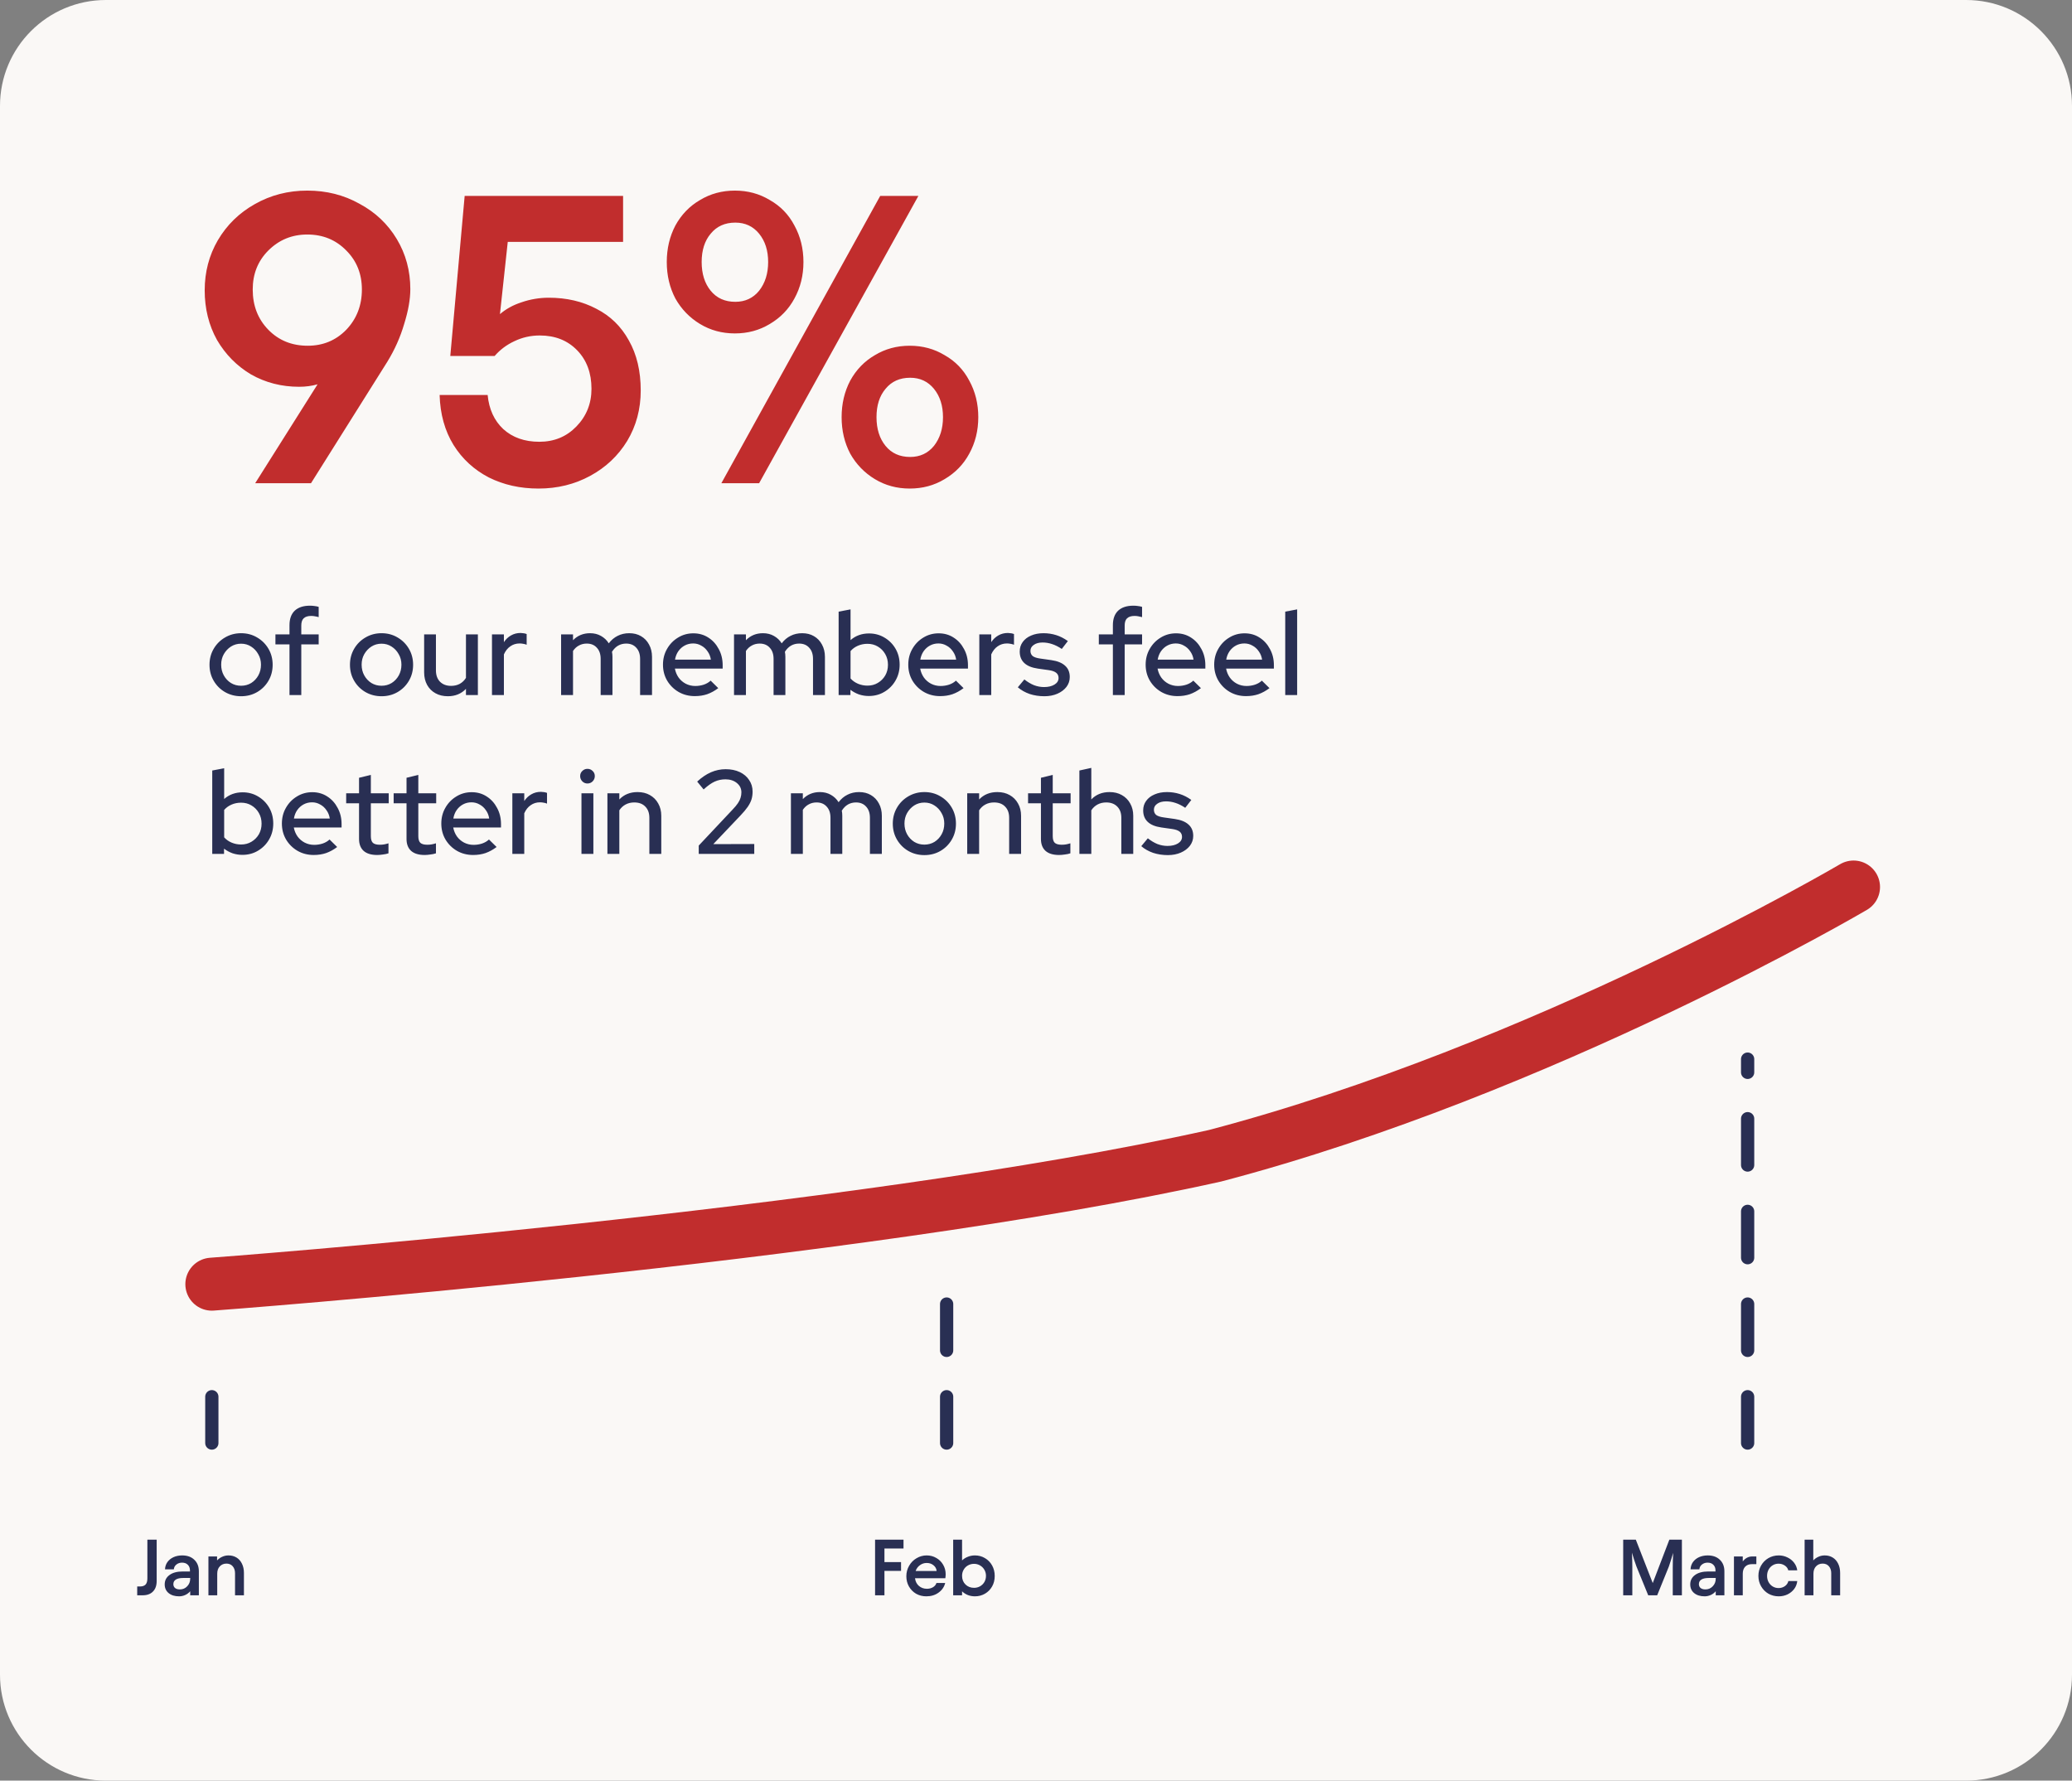
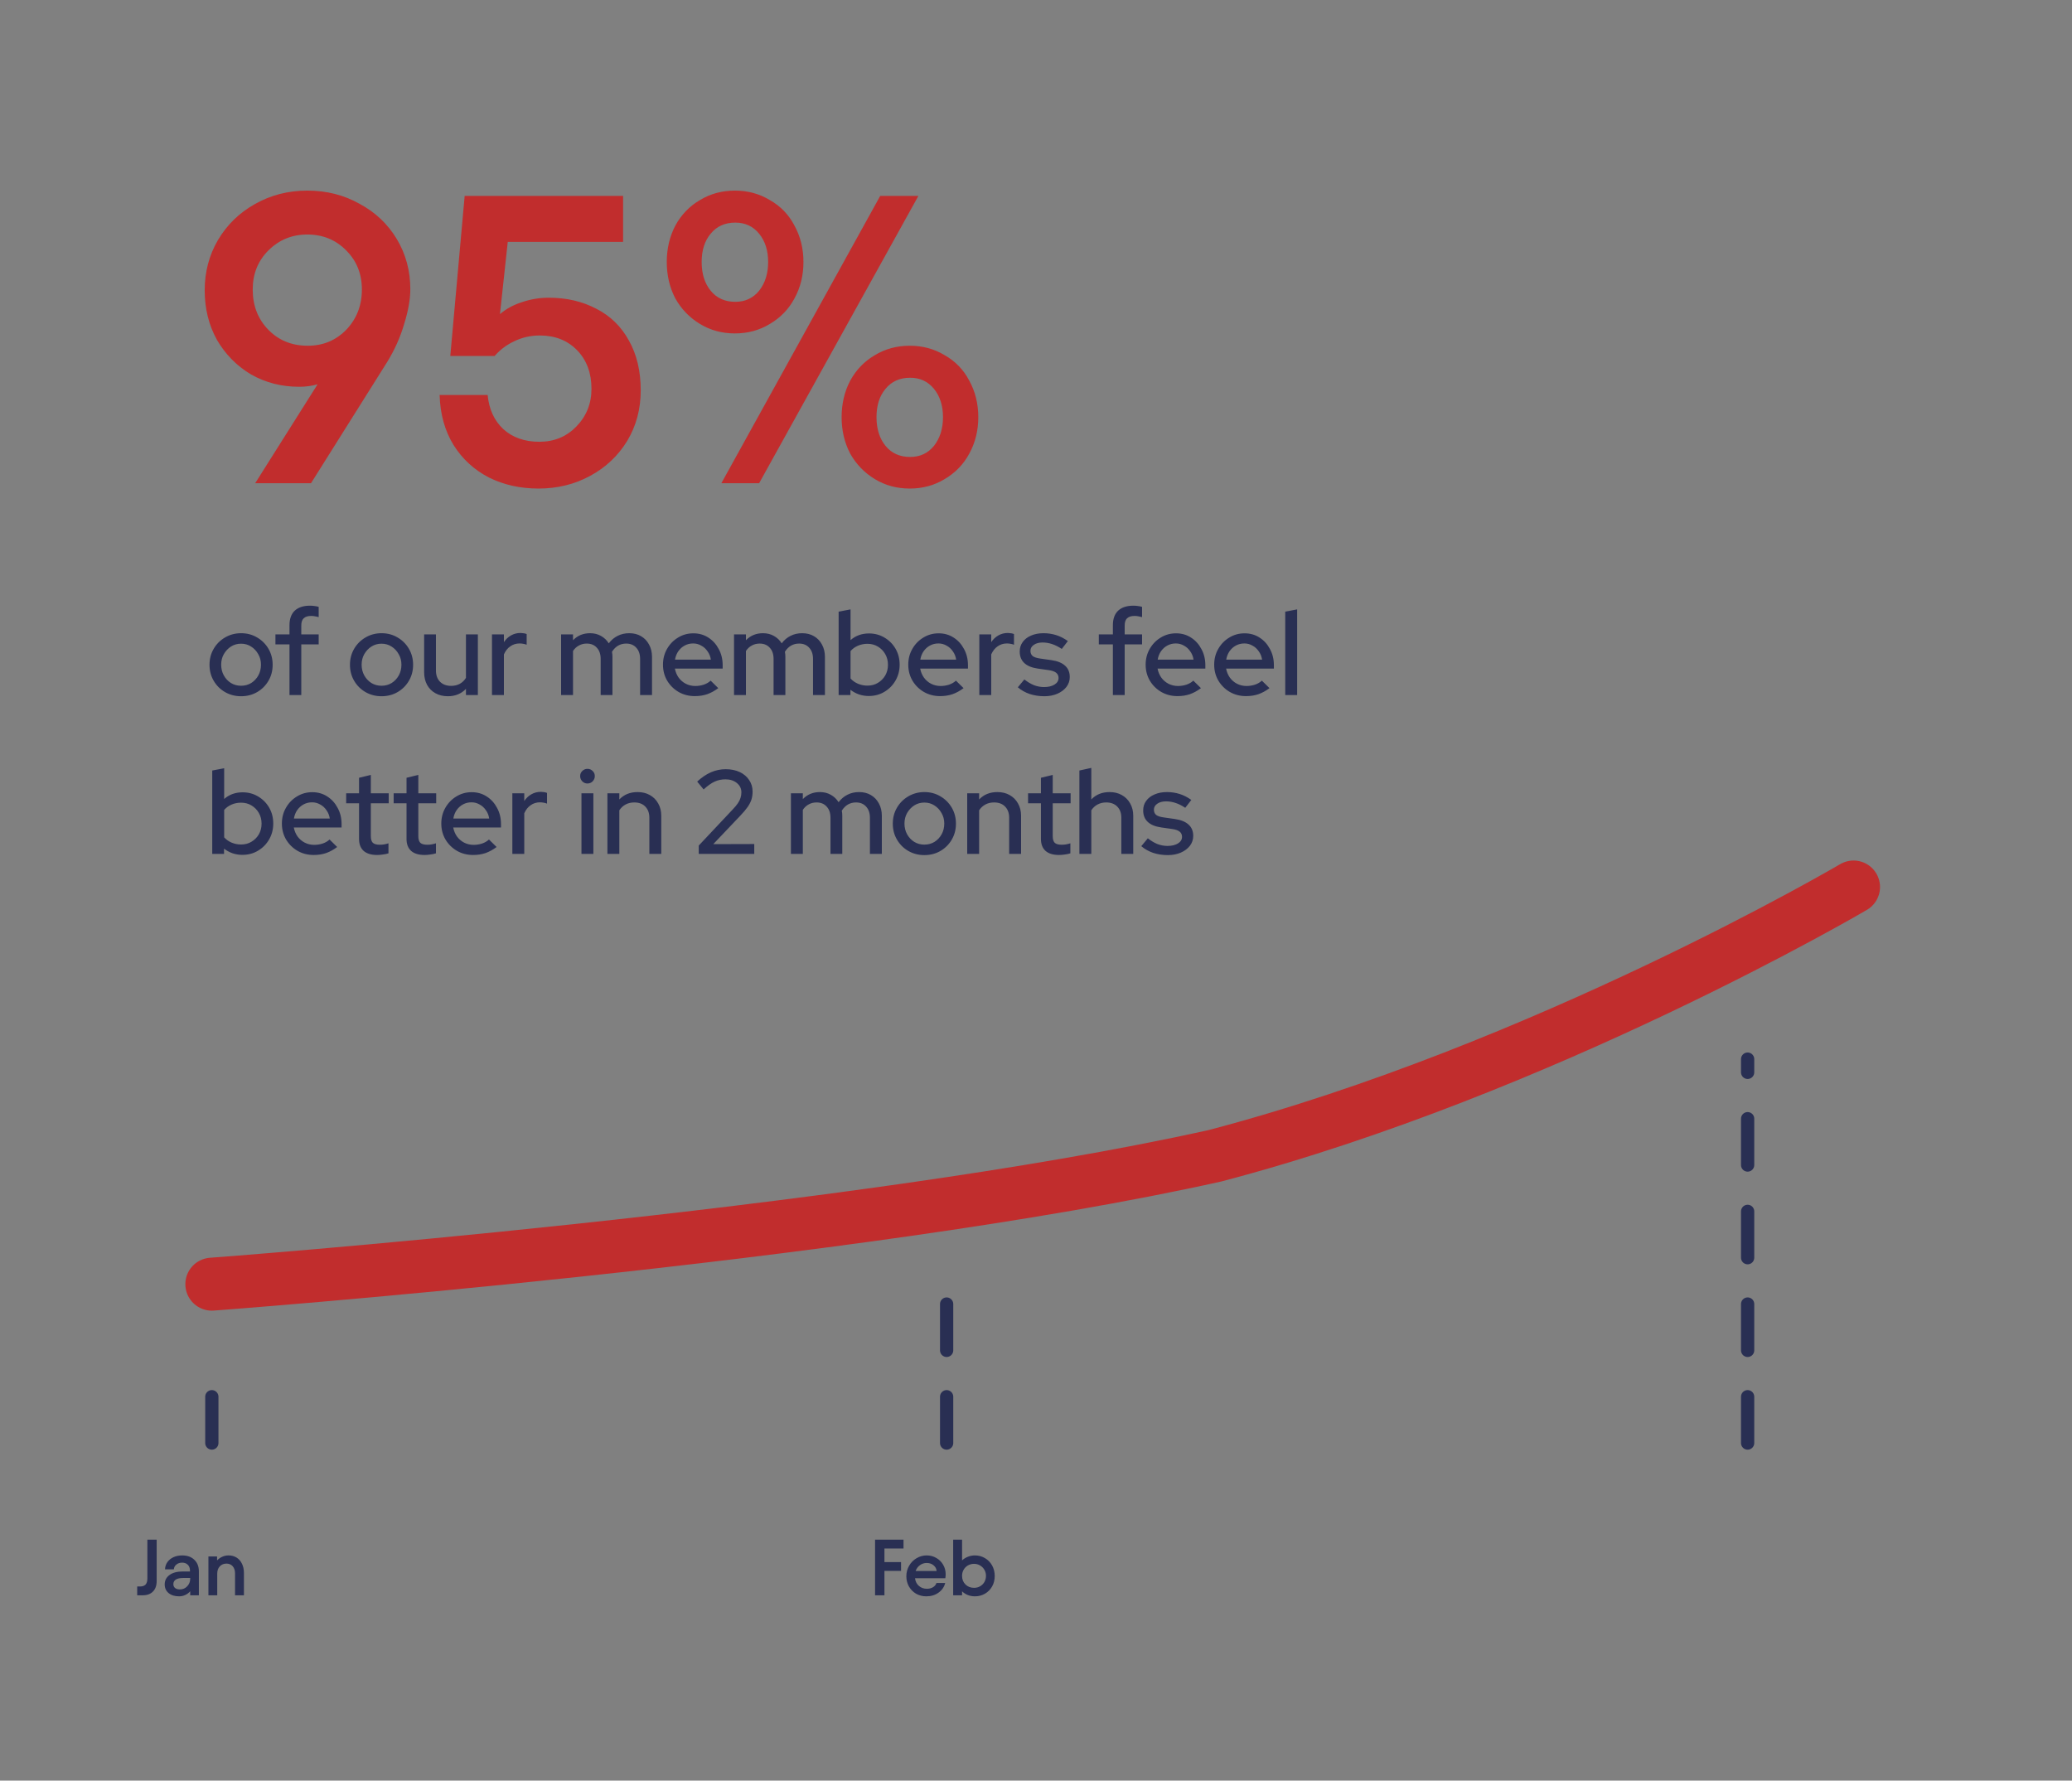
<svg xmlns="http://www.w3.org/2000/svg" width="313" height="269" viewBox="0 0 313 269" fill="none">
  <rect x="0" y="0" width="313" height="269" fill="#808080" stroke="none" />
  <g clip-path="url(#clip0_60_258)">
-     <path d="M297 0H16C7.163 0 0 7.163 0 16V253C0 261.837 7.163 269 16 269H297C305.837 269 313 261.837 313 253V16C313 7.163 305.837 0 297 0Z" fill="#FAF8F6" />
    <path d="M46.422 28.794C49.315 28.794 51.94 29.455 54.296 30.778C56.693 32.059 58.574 33.837 59.938 36.11C61.302 38.383 61.984 40.905 61.984 43.674C61.984 45.203 61.674 46.96 61.054 48.944C60.475 50.928 59.628 52.829 58.512 54.648L46.98 73H38.548L47.972 58.058C47.104 58.306 46.174 58.43 45.182 58.43C42.537 58.43 40.119 57.81 37.928 56.57C35.779 55.289 34.063 53.553 32.782 51.362C31.542 49.13 30.922 46.629 30.922 43.86C30.922 41.091 31.583 38.569 32.906 36.296C34.27 33.981 36.13 32.163 38.486 30.84C40.883 29.476 43.529 28.794 46.422 28.794ZM38.176 43.736C38.176 46.175 38.961 48.2 40.532 49.812C42.103 51.424 44.087 52.23 46.484 52.23C48.799 52.23 50.741 51.424 52.312 49.812C53.883 48.159 54.668 46.133 54.668 43.736C54.668 41.38 53.883 39.417 52.312 37.846C50.741 36.234 48.778 35.428 46.422 35.428C44.107 35.428 42.144 36.234 40.532 37.846C38.961 39.417 38.176 41.38 38.176 43.736ZM81.352 73.806C78.582 73.806 76.082 73.248 73.85 72.132C71.618 70.975 69.84 69.342 68.518 67.234C67.195 65.085 66.492 62.563 66.41 59.67H73.664C73.87 61.819 74.656 63.535 76.02 64.816C77.425 66.097 79.244 66.738 81.476 66.738C83.708 66.738 85.568 65.973 87.056 64.444C88.585 62.873 89.35 60.972 89.35 58.74C89.35 56.343 88.626 54.4 87.18 52.912C85.733 51.424 83.852 50.68 81.538 50.68C80.174 50.68 78.892 50.969 77.694 51.548C76.536 52.085 75.544 52.829 74.718 53.78H68.022L70.192 29.6H94.124V36.544H76.702L75.524 47.456C76.433 46.671 77.528 46.071 78.81 45.658C80.132 45.203 81.496 44.976 82.902 44.976C85.588 44.976 87.986 45.534 90.094 46.65C92.202 47.725 93.834 49.316 94.992 51.424C96.19 53.532 96.79 56.053 96.79 58.988C96.79 61.799 96.108 64.341 94.744 66.614C93.38 68.846 91.52 70.603 89.164 71.884C86.808 73.165 84.204 73.806 81.352 73.806ZM138.73 29.6L114.674 73H108.97L132.964 29.6H138.73ZM100.724 39.582C100.724 37.557 101.158 35.717 102.026 34.064C102.935 32.411 104.175 31.129 105.746 30.22C107.316 29.269 109.073 28.794 111.016 28.794C112.958 28.794 114.715 29.269 116.286 30.22C117.898 31.129 119.138 32.411 120.006 34.064C120.915 35.717 121.37 37.557 121.37 39.582C121.37 41.607 120.915 43.447 120.006 45.1C119.138 46.712 117.898 47.993 116.286 48.944C114.715 49.895 112.958 50.37 111.016 50.37C109.073 50.37 107.316 49.895 105.746 48.944C104.175 47.993 102.935 46.712 102.026 45.1C101.158 43.447 100.724 41.607 100.724 39.582ZM105.994 39.582C105.994 41.359 106.448 42.806 107.358 43.922C108.267 45.038 109.507 45.596 111.078 45.596C112.566 45.596 113.764 45.038 114.674 43.922C115.583 42.765 116.038 41.318 116.038 39.582C116.038 37.846 115.583 36.42 114.674 35.304C113.764 34.188 112.566 33.63 111.078 33.63C109.507 33.63 108.267 34.188 107.358 35.304C106.448 36.379 105.994 37.805 105.994 39.582ZM127.136 63.018C127.136 60.993 127.57 59.153 128.438 57.5C129.347 55.847 130.587 54.565 132.158 53.656C133.728 52.705 135.485 52.23 137.428 52.23C139.37 52.23 141.127 52.705 142.698 53.656C144.31 54.565 145.55 55.847 146.418 57.5C147.327 59.153 147.782 60.993 147.782 63.018C147.782 65.043 147.327 66.883 146.418 68.536C145.55 70.148 144.31 71.429 142.698 72.38C141.127 73.331 139.37 73.806 137.428 73.806C135.485 73.806 133.728 73.331 132.158 72.38C130.587 71.429 129.347 70.148 128.438 68.536C127.57 66.883 127.136 65.043 127.136 63.018ZM132.406 63.018C132.406 64.795 132.86 66.242 133.77 67.358C134.679 68.474 135.919 69.032 137.49 69.032C138.978 69.032 140.176 68.474 141.086 67.358C141.995 66.201 142.45 64.754 142.45 63.018C142.45 61.282 141.995 59.856 141.086 58.74C140.176 57.624 138.978 57.066 137.49 57.066C135.919 57.066 134.679 57.624 133.77 58.74C132.86 59.815 132.406 61.241 132.406 63.018Z" fill="#C12D2D" />
    <path d="M264 218V160" stroke="#292F53" stroke-width="2" stroke-linecap="round" stroke-dasharray="7 7" />
    <path d="M143 218V194" stroke="#292F53" stroke-width="2" stroke-linecap="round" stroke-dasharray="7 7" />
    <path d="M32 218V206" stroke="#292F53" stroke-width="2" stroke-linecap="round" stroke-dasharray="7 7" />
    <path d="M32 194C32 194 128.444 186.877 183.556 174.598C233.156 161.566 280 134 280 134" stroke="#C12D2D" stroke-width="8" stroke-miterlimit="10" stroke-linecap="round" />
    <path d="M21.147 239.668C21.523 239.668 21.803 239.572 21.987 239.38C22.171 239.188 22.263 238.872 22.263 238.432V232.6H23.667V238.84C23.667 239.528 23.479 240.06 23.103 240.436C22.735 240.812 22.219 241 21.555 241H20.727V239.668H21.147ZM27.064 241.156C26.4 241.156 25.868 240.992 25.468 240.664C25.076 240.336 24.88 239.9 24.88 239.356C24.88 238.764 25.12 238.292 25.6 237.94C26.08 237.58 26.76 237.4 27.64 237.4H28.696V237.256C28.696 236.888 28.588 236.6 28.372 236.392C28.164 236.176 27.872 236.068 27.496 236.068C27.168 236.068 26.884 236.164 26.644 236.356C26.412 236.54 26.284 236.78 26.26 237.076H24.928C24.944 236.668 25.064 236.304 25.288 235.984C25.52 235.664 25.828 235.416 26.212 235.24C26.604 235.064 27.04 234.976 27.52 234.976C28.296 234.976 28.908 235.196 29.356 235.636C29.812 236.068 30.04 236.648 30.04 237.376V241H28.732V240.388C28.54 240.62 28.292 240.808 27.988 240.952C27.684 241.088 27.376 241.156 27.064 241.156ZM26.188 239.32C26.188 239.56 26.272 239.752 26.44 239.896C26.616 240.04 26.86 240.112 27.172 240.112C27.612 240.112 27.98 239.956 28.276 239.644C28.58 239.332 28.732 238.944 28.732 238.48V238.384H27.676C27.188 238.384 26.816 238.464 26.56 238.624C26.312 238.784 26.188 239.016 26.188 239.32ZM31.485 235.132H32.792V235.732C33.017 235.492 33.276 235.308 33.572 235.18C33.868 235.044 34.184 234.976 34.52 234.976C34.977 234.976 35.38 235.084 35.733 235.3C36.084 235.516 36.356 235.824 36.548 236.224C36.748 236.624 36.849 237.092 36.849 237.628V241H35.505V237.664C35.505 237.24 35.389 236.892 35.157 236.62C34.925 236.348 34.608 236.212 34.209 236.212C33.8 236.212 33.465 236.352 33.2 236.632C32.944 236.904 32.816 237.272 32.816 237.736V241H31.485V235.132Z" fill="#292F53" />
    <path d="M136.486 232.6V233.932H133.606V235.984H136.114V237.316H133.606V241H132.19V232.6H136.486ZM139.938 241.156C139.362 241.156 138.842 241.024 138.378 240.76C137.922 240.488 137.562 240.12 137.298 239.656C137.042 239.192 136.914 238.684 136.914 238.132C136.914 237.548 137.054 237.016 137.334 236.536C137.614 236.048 137.99 235.668 138.462 235.396C138.934 235.116 139.442 234.976 139.986 234.976C140.522 234.976 141.006 235.104 141.438 235.36C141.878 235.608 142.222 235.948 142.47 236.38C142.726 236.812 142.854 237.292 142.854 237.82C142.854 237.988 142.838 238.188 142.806 238.42H138.222C138.286 238.908 138.482 239.296 138.81 239.584C139.146 239.872 139.55 240.016 140.022 240.016C140.374 240.016 140.682 239.936 140.946 239.776C141.21 239.616 141.382 239.404 141.462 239.14H142.782C142.638 239.732 142.306 240.216 141.786 240.592C141.274 240.968 140.658 241.156 139.938 241.156ZM141.486 237.328C141.462 236.984 141.306 236.696 141.018 236.464C140.738 236.232 140.394 236.116 139.986 236.116C139.61 236.116 139.27 236.228 138.966 236.452C138.662 236.668 138.446 236.96 138.318 237.328H141.486ZM147.276 241.156C146.9 241.156 146.544 241.092 146.208 240.964C145.872 240.828 145.58 240.64 145.332 240.4V241H143.988V232.6H145.332V235.732C145.58 235.492 145.872 235.308 146.208 235.18C146.544 235.044 146.9 234.976 147.276 234.976C147.828 234.976 148.332 235.112 148.788 235.384C149.244 235.648 149.604 236.016 149.868 236.488C150.132 236.96 150.264 237.492 150.264 238.084C150.264 238.676 150.132 239.204 149.868 239.668C149.604 240.132 149.244 240.496 148.788 240.76C148.332 241.024 147.828 241.156 147.276 241.156ZM145.332 238.06C145.332 238.596 145.504 239.032 145.848 239.368C146.192 239.704 146.624 239.872 147.144 239.872C147.472 239.872 147.772 239.796 148.044 239.644C148.324 239.484 148.544 239.268 148.704 238.996C148.864 238.716 148.944 238.404 148.944 238.06C148.944 237.724 148.864 237.42 148.704 237.148C148.544 236.868 148.324 236.648 148.044 236.488C147.772 236.328 147.472 236.248 147.144 236.248C146.808 236.248 146.5 236.328 146.22 236.488C145.948 236.64 145.732 236.856 145.572 237.136C145.412 237.408 145.332 237.716 145.332 238.06Z" fill="#292F53" />
-     <path d="M245.202 232.6H247.11L249.666 239.152L252.174 232.6H254.07V241H252.69V236.764C252.69 236.028 252.71 235.304 252.75 234.592C252.55 235.28 252.334 235.968 252.102 236.656L250.338 241H248.982L247.194 236.62C246.946 235.932 246.722 235.244 246.522 234.556C246.562 235.268 246.582 235.992 246.582 236.728V241H245.202V232.6ZM257.514 241.156C256.85 241.156 256.318 240.992 255.918 240.664C255.526 240.336 255.33 239.9 255.33 239.356C255.33 238.764 255.57 238.292 256.05 237.94C256.53 237.58 257.21 237.4 258.09 237.4H259.146V237.256C259.146 236.888 259.038 236.6 258.822 236.392C258.614 236.176 258.322 236.068 257.946 236.068C257.618 236.068 257.334 236.164 257.094 236.356C256.862 236.54 256.734 236.78 256.71 237.076H255.378C255.394 236.668 255.514 236.304 255.738 235.984C255.97 235.664 256.278 235.416 256.662 235.24C257.054 235.064 257.49 234.976 257.97 234.976C258.746 234.976 259.358 235.196 259.806 235.636C260.262 236.068 260.49 236.648 260.49 237.376V241H259.182V240.388C258.99 240.62 258.742 240.808 258.438 240.952C258.134 241.088 257.826 241.156 257.514 241.156ZM256.638 239.32C256.638 239.56 256.722 239.752 256.89 239.896C257.066 240.04 257.31 240.112 257.622 240.112C258.062 240.112 258.43 239.956 258.726 239.644C259.03 239.332 259.182 238.944 259.182 238.48V238.384H258.126C257.638 238.384 257.266 238.464 257.01 238.624C256.762 238.784 256.638 239.016 256.638 239.32ZM263.266 235.888C263.442 235.648 263.65 235.464 263.89 235.336C264.138 235.2 264.41 235.132 264.706 235.132H265.318V236.296H264.634C264.21 236.296 263.874 236.424 263.626 236.68C263.386 236.936 263.266 237.288 263.266 237.736V241H261.934V235.132H263.266V235.888ZM268.701 241.156C268.133 241.156 267.613 241.024 267.141 240.76C266.677 240.488 266.309 240.116 266.037 239.644C265.765 239.172 265.629 238.648 265.629 238.072C265.629 237.496 265.765 236.972 266.037 236.5C266.309 236.028 266.677 235.656 267.141 235.384C267.613 235.112 268.133 234.976 268.701 234.976C269.165 234.976 269.601 235.076 270.009 235.276C270.417 235.468 270.753 235.736 271.017 236.08C271.281 236.424 271.441 236.808 271.497 237.232H270.141C270.077 236.944 269.905 236.704 269.625 236.512C269.345 236.32 269.029 236.224 268.677 236.224C268.349 236.224 268.053 236.304 267.789 236.464C267.525 236.624 267.317 236.844 267.165 237.124C267.013 237.404 266.937 237.72 266.937 238.072C266.937 238.416 267.013 238.728 267.165 239.008C267.317 239.288 267.525 239.508 267.789 239.668C268.053 239.828 268.349 239.908 268.677 239.908C269.029 239.908 269.345 239.812 269.625 239.62C269.905 239.42 270.081 239.164 270.153 238.852H271.497C271.449 239.3 271.293 239.7 271.029 240.052C270.765 240.396 270.429 240.668 270.021 240.868C269.613 241.06 269.173 241.156 268.701 241.156ZM272.61 232.6H273.918V235.732C274.142 235.492 274.402 235.308 274.698 235.18C274.994 235.044 275.31 234.976 275.646 234.976C276.102 234.976 276.506 235.084 276.858 235.3C277.21 235.516 277.482 235.824 277.674 236.224C277.874 236.624 277.974 237.092 277.974 237.628V241H276.63V237.664C276.63 237.24 276.514 236.892 276.282 236.62C276.05 236.348 275.734 236.212 275.334 236.212C274.926 236.212 274.59 236.352 274.326 236.632C274.07 236.904 273.942 237.272 273.942 237.736V241H272.61V232.6Z" fill="#292F53" />
    <path d="M36.418 105.18C35.53 105.18 34.72 104.97 33.988 104.55C33.268 104.13 32.698 103.56 32.278 102.84C31.858 102.12 31.648 101.316 31.648 100.428C31.648 99.54 31.858 98.736 32.278 98.016C32.698 97.296 33.268 96.726 33.988 96.306C34.72 95.874 35.53 95.658 36.418 95.658C37.318 95.658 38.128 95.874 38.848 96.306C39.568 96.726 40.138 97.296 40.558 98.016C40.978 98.736 41.188 99.54 41.188 100.428C41.188 101.316 40.978 102.12 40.558 102.84C40.138 103.56 39.568 104.13 38.848 104.55C38.128 104.97 37.318 105.18 36.418 105.18ZM36.418 103.596C36.982 103.596 37.492 103.458 37.948 103.182C38.404 102.894 38.764 102.51 39.028 102.03C39.292 101.55 39.424 101.01 39.424 100.41C39.424 99.822 39.286 99.294 39.01 98.826C38.746 98.346 38.386 97.962 37.93 97.674C37.486 97.386 36.982 97.242 36.418 97.242C35.854 97.242 35.344 97.386 34.888 97.674C34.444 97.962 34.084 98.346 33.808 98.826C33.544 99.294 33.412 99.822 33.412 100.41C33.412 101.01 33.544 101.55 33.808 102.03C34.072 102.51 34.432 102.894 34.888 103.182C35.344 103.458 35.854 103.596 36.418 103.596ZM43.731 105V97.35H41.607V95.838H43.731V94.452C43.731 93.492 43.995 92.76 44.523 92.256C45.063 91.752 45.831 91.5 46.827 91.5C47.079 91.5 47.313 91.518 47.529 91.554C47.757 91.578 47.961 91.62 48.141 91.68V93.228C47.925 93.168 47.733 93.126 47.565 93.102C47.397 93.066 47.211 93.048 47.007 93.048C46.503 93.048 46.125 93.168 45.873 93.408C45.633 93.636 45.513 94.002 45.513 94.506V95.838H48.141V97.35H45.513V105H43.731ZM57.635 105.18C56.747 105.18 55.937 104.97 55.205 104.55C54.485 104.13 53.915 103.56 53.495 102.84C53.075 102.12 52.865 101.316 52.865 100.428C52.865 99.54 53.075 98.736 53.495 98.016C53.915 97.296 54.485 96.726 55.205 96.306C55.937 95.874 56.747 95.658 57.635 95.658C58.535 95.658 59.345 95.874 60.065 96.306C60.785 96.726 61.355 97.296 61.775 98.016C62.195 98.736 62.405 99.54 62.405 100.428C62.405 101.316 62.195 102.12 61.775 102.84C61.355 103.56 60.785 104.13 60.065 104.55C59.345 104.97 58.535 105.18 57.635 105.18ZM57.635 103.596C58.199 103.596 58.709 103.458 59.165 103.182C59.621 102.894 59.981 102.51 60.245 102.03C60.509 101.55 60.641 101.01 60.641 100.41C60.641 99.822 60.503 99.294 60.227 98.826C59.963 98.346 59.603 97.962 59.147 97.674C58.703 97.386 58.199 97.242 57.635 97.242C57.071 97.242 56.561 97.386 56.105 97.674C55.661 97.962 55.301 98.346 55.025 98.826C54.761 99.294 54.629 99.822 54.629 100.41C54.629 101.01 54.761 101.55 55.025 102.03C55.289 102.51 55.649 102.894 56.105 103.182C56.561 103.458 57.071 103.596 57.635 103.596ZM67.653 105.18C66.945 105.18 66.321 105.03 65.781 104.73C65.241 104.43 64.821 104.01 64.521 103.47C64.221 102.918 64.071 102.288 64.071 101.58V95.838H65.853V101.274C65.853 101.994 66.057 102.564 66.465 102.984C66.885 103.404 67.443 103.614 68.139 103.614C68.631 103.614 69.069 103.512 69.453 103.308C69.837 103.092 70.149 102.792 70.389 102.408V95.838H72.189V105H70.389V104.064C69.681 104.808 68.769 105.18 67.653 105.18ZM74.32 105V95.838H76.12V97.008C76.408 96.576 76.762 96.24 77.182 96C77.614 95.748 78.1 95.622 78.64 95.622C79.012 95.634 79.318 95.688 79.558 95.784V97.404C79.39 97.332 79.216 97.284 79.036 97.26C78.856 97.224 78.676 97.206 78.496 97.206C77.968 97.206 77.5 97.35 77.092 97.638C76.684 97.914 76.36 98.322 76.12 98.862V105H74.32ZM84.761 105V95.838H86.561V96.72C87.245 96.012 88.103 95.658 89.135 95.658C89.759 95.658 90.311 95.796 90.791 96.072C91.283 96.348 91.673 96.72 91.961 97.188C92.345 96.684 92.795 96.306 93.311 96.054C93.827 95.79 94.409 95.658 95.057 95.658C95.741 95.658 96.335 95.808 96.839 96.108C97.355 96.408 97.757 96.828 98.045 97.368C98.345 97.908 98.495 98.532 98.495 99.24V105H96.695V99.546C96.695 98.826 96.503 98.262 96.119 97.854C95.747 97.434 95.237 97.224 94.589 97.224C94.145 97.224 93.743 97.326 93.383 97.53C93.023 97.734 92.711 98.046 92.447 98.466C92.471 98.586 92.489 98.712 92.501 98.844C92.513 98.976 92.519 99.108 92.519 99.24V105H90.737V99.546C90.737 98.826 90.545 98.262 90.161 97.854C89.789 97.434 89.279 97.224 88.631 97.224C88.199 97.224 87.809 97.32 87.461 97.512C87.113 97.692 86.813 97.968 86.561 98.34V105H84.761ZM104.956 105.162C104.056 105.162 103.24 104.952 102.508 104.532C101.788 104.112 101.212 103.542 100.78 102.822C100.36 102.102 100.15 101.298 100.15 100.41C100.15 99.534 100.354 98.742 100.762 98.034C101.17 97.314 101.722 96.744 102.418 96.324C103.114 95.892 103.888 95.676 104.74 95.676C105.592 95.676 106.348 95.892 107.008 96.324C107.668 96.744 108.19 97.32 108.574 98.052C108.97 98.772 109.168 99.588 109.168 100.5V101.004H101.95C102.046 101.508 102.232 101.958 102.508 102.354C102.796 102.75 103.156 103.062 103.588 103.29C104.032 103.518 104.512 103.632 105.028 103.632C105.472 103.632 105.898 103.566 106.306 103.434C106.726 103.29 107.074 103.086 107.35 102.822L108.502 103.956C107.962 104.364 107.404 104.67 106.828 104.874C106.264 105.066 105.64 105.162 104.956 105.162ZM101.968 99.654H107.386C107.314 99.174 107.146 98.754 106.882 98.394C106.63 98.022 106.312 97.734 105.928 97.53C105.556 97.314 105.148 97.206 104.704 97.206C104.248 97.206 103.828 97.308 103.444 97.512C103.06 97.716 102.736 98.004 102.472 98.376C102.22 98.736 102.052 99.162 101.968 99.654ZM110.882 105V95.838H112.682V96.72C113.366 96.012 114.224 95.658 115.256 95.658C115.88 95.658 116.432 95.796 116.912 96.072C117.404 96.348 117.794 96.72 118.082 97.188C118.466 96.684 118.916 96.306 119.432 96.054C119.948 95.79 120.53 95.658 121.178 95.658C121.862 95.658 122.456 95.808 122.96 96.108C123.476 96.408 123.878 96.828 124.166 97.368C124.466 97.908 124.616 98.532 124.616 99.24V105H122.816V99.546C122.816 98.826 122.624 98.262 122.24 97.854C121.868 97.434 121.358 97.224 120.71 97.224C120.266 97.224 119.864 97.326 119.504 97.53C119.144 97.734 118.832 98.046 118.568 98.466C118.592 98.586 118.61 98.712 118.622 98.844C118.634 98.976 118.64 99.108 118.64 99.24V105H116.858V99.546C116.858 98.826 116.666 98.262 116.282 97.854C115.91 97.434 115.4 97.224 114.752 97.224C114.32 97.224 113.93 97.32 113.582 97.512C113.234 97.692 112.934 97.968 112.682 98.34V105H110.882ZM126.685 105V92.4L128.485 92.058V96.702C129.253 96.03 130.183 95.694 131.275 95.694C132.139 95.694 132.919 95.904 133.615 96.324C134.323 96.744 134.881 97.308 135.289 98.016C135.697 98.724 135.901 99.522 135.901 100.41C135.901 101.298 135.691 102.102 135.271 102.822C134.863 103.53 134.305 104.094 133.597 104.514C132.901 104.934 132.115 105.144 131.239 105.144C130.735 105.144 130.243 105.066 129.763 104.91C129.295 104.742 128.863 104.508 128.467 104.208V105H126.685ZM131.041 103.578C131.629 103.578 132.151 103.44 132.607 103.164C133.075 102.888 133.447 102.516 133.723 102.048C133.999 101.568 134.137 101.028 134.137 100.428C134.137 99.828 133.999 99.288 133.723 98.808C133.447 98.328 133.075 97.95 132.607 97.674C132.151 97.398 131.629 97.26 131.041 97.26C130.525 97.26 130.045 97.356 129.601 97.548C129.157 97.74 128.785 98.01 128.485 98.358V102.498C128.785 102.834 129.157 103.098 129.601 103.29C130.057 103.482 130.537 103.578 131.041 103.578ZM142.011 105.162C141.111 105.162 140.295 104.952 139.563 104.532C138.843 104.112 138.267 103.542 137.835 102.822C137.415 102.102 137.205 101.298 137.205 100.41C137.205 99.534 137.409 98.742 137.817 98.034C138.225 97.314 138.777 96.744 139.473 96.324C140.169 95.892 140.943 95.676 141.795 95.676C142.647 95.676 143.403 95.892 144.063 96.324C144.723 96.744 145.245 97.32 145.629 98.052C146.025 98.772 146.223 99.588 146.223 100.5V101.004H139.005C139.101 101.508 139.287 101.958 139.563 102.354C139.851 102.75 140.211 103.062 140.643 103.29C141.087 103.518 141.567 103.632 142.083 103.632C142.527 103.632 142.953 103.566 143.361 103.434C143.781 103.29 144.129 103.086 144.405 102.822L145.557 103.956C145.017 104.364 144.459 104.67 143.883 104.874C143.319 105.066 142.695 105.162 142.011 105.162ZM139.023 99.654H144.441C144.369 99.174 144.201 98.754 143.937 98.394C143.685 98.022 143.367 97.734 142.983 97.53C142.611 97.314 142.203 97.206 141.759 97.206C141.303 97.206 140.883 97.308 140.499 97.512C140.115 97.716 139.791 98.004 139.527 98.376C139.275 98.736 139.107 99.162 139.023 99.654ZM147.937 105V95.838H149.737V97.008C150.025 96.576 150.379 96.24 150.799 96C151.231 95.748 151.717 95.622 152.257 95.622C152.629 95.634 152.935 95.688 153.175 95.784V97.404C153.007 97.332 152.833 97.284 152.653 97.26C152.473 97.224 152.293 97.206 152.113 97.206C151.585 97.206 151.117 97.35 150.709 97.638C150.301 97.914 149.977 98.322 149.737 98.862V105H147.937ZM157.767 105.18C156.975 105.18 156.231 105.066 155.535 104.838C154.851 104.598 154.257 104.262 153.753 103.83L154.743 102.642C155.211 103.014 155.691 103.302 156.183 103.506C156.687 103.698 157.197 103.794 157.713 103.794C158.361 103.794 158.889 103.668 159.297 103.416C159.705 103.164 159.909 102.834 159.909 102.426C159.909 102.09 159.789 101.826 159.549 101.634C159.309 101.442 158.937 101.31 158.433 101.238L156.777 101.004C155.865 100.872 155.181 100.59 154.725 100.158C154.269 99.726 154.041 99.15 154.041 98.43C154.041 97.878 154.191 97.398 154.491 96.99C154.791 96.57 155.211 96.246 155.751 96.018C156.291 95.778 156.921 95.658 157.641 95.658C158.301 95.658 158.937 95.754 159.549 95.946C160.161 96.138 160.749 96.438 161.313 96.846L160.395 98.034C159.891 97.698 159.399 97.452 158.919 97.296C158.451 97.14 157.977 97.062 157.497 97.062C156.945 97.062 156.501 97.182 156.165 97.422C155.829 97.65 155.661 97.95 155.661 98.322C155.661 98.658 155.775 98.922 156.003 99.114C156.243 99.294 156.633 99.42 157.173 99.492L158.829 99.726C159.741 99.858 160.431 100.14 160.899 100.572C161.367 100.992 161.601 101.562 161.601 102.282C161.601 102.834 161.433 103.332 161.097 103.776C160.761 104.208 160.305 104.55 159.729 104.802C159.153 105.054 158.499 105.18 157.767 105.18ZM168.114 105V97.35H165.99V95.838H168.114V94.452C168.114 93.492 168.378 92.76 168.906 92.256C169.446 91.752 170.214 91.5 171.21 91.5C171.462 91.5 171.696 91.518 171.912 91.554C172.14 91.578 172.344 91.62 172.524 91.68V93.228C172.308 93.168 172.116 93.126 171.948 93.102C171.78 93.066 171.594 93.048 171.39 93.048C170.886 93.048 170.508 93.168 170.256 93.408C170.016 93.636 169.896 94.002 169.896 94.506V95.838H172.524V97.35H169.896V105H168.114ZM177.87 105.162C176.97 105.162 176.154 104.952 175.422 104.532C174.702 104.112 174.126 103.542 173.694 102.822C173.274 102.102 173.064 101.298 173.064 100.41C173.064 99.534 173.268 98.742 173.676 98.034C174.084 97.314 174.636 96.744 175.332 96.324C176.028 95.892 176.802 95.676 177.654 95.676C178.506 95.676 179.262 95.892 179.922 96.324C180.582 96.744 181.104 97.32 181.488 98.052C181.884 98.772 182.082 99.588 182.082 100.5V101.004H174.864C174.96 101.508 175.146 101.958 175.422 102.354C175.71 102.75 176.07 103.062 176.502 103.29C176.946 103.518 177.426 103.632 177.942 103.632C178.386 103.632 178.812 103.566 179.22 103.434C179.64 103.29 179.988 103.086 180.264 102.822L181.416 103.956C180.876 104.364 180.318 104.67 179.742 104.874C179.178 105.066 178.554 105.162 177.87 105.162ZM174.882 99.654H180.3C180.228 99.174 180.06 98.754 179.796 98.394C179.544 98.022 179.226 97.734 178.842 97.53C178.47 97.314 178.062 97.206 177.618 97.206C177.162 97.206 176.742 97.308 176.358 97.512C175.974 97.716 175.65 98.004 175.386 98.376C175.134 98.736 174.966 99.162 174.882 99.654ZM188.224 105.162C187.324 105.162 186.508 104.952 185.776 104.532C185.056 104.112 184.48 103.542 184.048 102.822C183.628 102.102 183.418 101.298 183.418 100.41C183.418 99.534 183.622 98.742 184.03 98.034C184.438 97.314 184.99 96.744 185.686 96.324C186.382 95.892 187.156 95.676 188.008 95.676C188.86 95.676 189.616 95.892 190.276 96.324C190.936 96.744 191.458 97.32 191.842 98.052C192.238 98.772 192.436 99.588 192.436 100.5V101.004H185.218C185.314 101.508 185.5 101.958 185.776 102.354C186.064 102.75 186.424 103.062 186.856 103.29C187.3 103.518 187.78 103.632 188.296 103.632C188.74 103.632 189.166 103.566 189.574 103.434C189.994 103.29 190.342 103.086 190.618 102.822L191.77 103.956C191.23 104.364 190.672 104.67 190.096 104.874C189.532 105.066 188.908 105.162 188.224 105.162ZM185.236 99.654H190.654C190.582 99.174 190.414 98.754 190.15 98.394C189.898 98.022 189.58 97.734 189.196 97.53C188.824 97.314 188.416 97.206 187.972 97.206C187.516 97.206 187.096 97.308 186.712 97.512C186.328 97.716 186.004 98.004 185.74 98.376C185.488 98.736 185.32 99.162 185.236 99.654ZM194.15 105V92.4L195.95 92.058V105H194.15ZM32.062 129V116.4L33.862 116.058V120.702C34.63 120.03 35.56 119.694 36.652 119.694C37.516 119.694 38.296 119.904 38.992 120.324C39.7 120.744 40.258 121.308 40.666 122.016C41.074 122.724 41.278 123.522 41.278 124.41C41.278 125.298 41.068 126.102 40.648 126.822C40.24 127.53 39.682 128.094 38.974 128.514C38.278 128.934 37.492 129.144 36.616 129.144C36.112 129.144 35.62 129.066 35.14 128.91C34.672 128.742 34.24 128.508 33.844 128.208V129H32.062ZM36.418 127.578C37.006 127.578 37.528 127.44 37.984 127.164C38.452 126.888 38.824 126.516 39.1 126.048C39.376 125.568 39.514 125.028 39.514 124.428C39.514 123.828 39.376 123.288 39.1 122.808C38.824 122.328 38.452 121.95 37.984 121.674C37.528 121.398 37.006 121.26 36.418 121.26C35.902 121.26 35.422 121.356 34.978 121.548C34.534 121.74 34.162 122.01 33.862 122.358V126.498C34.162 126.834 34.534 127.098 34.978 127.29C35.434 127.482 35.914 127.578 36.418 127.578ZM47.388 129.162C46.488 129.162 45.672 128.952 44.94 128.532C44.22 128.112 43.644 127.542 43.212 126.822C42.792 126.102 42.582 125.298 42.582 124.41C42.582 123.534 42.786 122.742 43.194 122.034C43.602 121.314 44.154 120.744 44.85 120.324C45.546 119.892 46.32 119.676 47.172 119.676C48.024 119.676 48.78 119.892 49.44 120.324C50.1 120.744 50.622 121.32 51.006 122.052C51.402 122.772 51.6 123.588 51.6 124.5V125.004H44.382C44.478 125.508 44.664 125.958 44.94 126.354C45.228 126.75 45.588 127.062 46.02 127.29C46.464 127.518 46.944 127.632 47.46 127.632C47.904 127.632 48.33 127.566 48.738 127.434C49.158 127.29 49.506 127.086 49.782 126.822L50.934 127.956C50.394 128.364 49.836 128.67 49.26 128.874C48.696 129.066 48.072 129.162 47.388 129.162ZM44.4 123.654H49.818C49.746 123.174 49.578 122.754 49.314 122.394C49.062 122.022 48.744 121.734 48.36 121.53C47.988 121.314 47.58 121.206 47.136 121.206C46.68 121.206 46.26 121.308 45.876 121.512C45.492 121.716 45.168 122.004 44.904 122.376C44.652 122.736 44.484 123.162 44.4 123.654ZM56.974 129.162C56.086 129.162 55.408 128.958 54.94 128.55C54.472 128.13 54.238 127.524 54.238 126.732V121.35H52.294V119.838H54.238V117.498L56.02 117.066V119.838H58.72V121.35H56.02V126.318C56.02 126.786 56.122 127.122 56.326 127.326C56.542 127.518 56.89 127.614 57.37 127.614C57.622 127.614 57.844 127.596 58.036 127.56C58.24 127.524 58.456 127.47 58.684 127.398V128.91C58.444 128.994 58.162 129.054 57.838 129.09C57.526 129.138 57.238 129.162 56.974 129.162ZM64.146 129.162C63.258 129.162 62.58 128.958 62.112 128.55C61.644 128.13 61.41 127.524 61.41 126.732V121.35H59.466V119.838H61.41V117.498L63.192 117.066V119.838H65.892V121.35H63.192V126.318C63.192 126.786 63.294 127.122 63.498 127.326C63.714 127.518 64.062 127.614 64.542 127.614C64.794 127.614 65.016 127.596 65.208 127.56C65.412 127.524 65.628 127.47 65.856 127.398V128.91C65.616 128.994 65.334 129.054 65.01 129.09C64.698 129.138 64.41 129.162 64.146 129.162ZM71.47 129.162C70.57 129.162 69.754 128.952 69.022 128.532C68.302 128.112 67.726 127.542 67.294 126.822C66.874 126.102 66.664 125.298 66.664 124.41C66.664 123.534 66.868 122.742 67.276 122.034C67.684 121.314 68.236 120.744 68.932 120.324C69.628 119.892 70.402 119.676 71.254 119.676C72.106 119.676 72.862 119.892 73.522 120.324C74.182 120.744 74.704 121.32 75.088 122.052C75.484 122.772 75.682 123.588 75.682 124.5V125.004H68.464C68.56 125.508 68.746 125.958 69.022 126.354C69.31 126.75 69.67 127.062 70.102 127.29C70.546 127.518 71.026 127.632 71.542 127.632C71.986 127.632 72.412 127.566 72.82 127.434C73.24 127.29 73.588 127.086 73.864 126.822L75.016 127.956C74.476 128.364 73.918 128.67 73.342 128.874C72.778 129.066 72.154 129.162 71.47 129.162ZM68.482 123.654H73.9C73.828 123.174 73.66 122.754 73.396 122.394C73.144 122.022 72.826 121.734 72.442 121.53C72.07 121.314 71.662 121.206 71.218 121.206C70.762 121.206 70.342 121.308 69.958 121.512C69.574 121.716 69.25 122.004 68.986 122.376C68.734 122.736 68.566 123.162 68.482 123.654ZM77.396 129V119.838H79.196V121.008C79.484 120.576 79.838 120.24 80.258 120C80.69 119.748 81.176 119.622 81.716 119.622C82.088 119.634 82.394 119.688 82.634 119.784V121.404C82.466 121.332 82.292 121.284 82.112 121.26C81.932 121.224 81.752 121.206 81.572 121.206C81.044 121.206 80.576 121.35 80.168 121.638C79.76 121.914 79.436 122.322 79.196 122.862V129H77.396ZM87.837 129V119.838H89.637V129H87.837ZM88.737 118.362C88.437 118.362 88.179 118.254 87.963 118.038C87.747 117.81 87.639 117.546 87.639 117.246C87.639 116.934 87.747 116.676 87.963 116.472C88.179 116.256 88.437 116.148 88.737 116.148C89.049 116.148 89.313 116.256 89.529 116.472C89.745 116.676 89.853 116.934 89.853 117.246C89.853 117.546 89.745 117.81 89.529 118.038C89.313 118.254 89.049 118.362 88.737 118.362ZM91.757 129V119.838H93.557V120.774C94.265 120.03 95.183 119.658 96.311 119.658C97.019 119.658 97.637 119.808 98.165 120.108C98.705 120.408 99.125 120.828 99.425 121.368C99.737 121.908 99.893 122.532 99.893 123.24V129H98.093V123.546C98.093 122.826 97.889 122.262 97.481 121.854C97.085 121.434 96.527 121.224 95.807 121.224C95.327 121.224 94.895 121.326 94.511 121.53C94.127 121.734 93.809 122.028 93.557 122.412V129H91.757ZM105.552 129V127.74L110.664 122.304C111.012 121.944 111.282 121.62 111.474 121.332C111.666 121.044 111.798 120.774 111.87 120.522C111.954 120.258 111.996 119.982 111.996 119.694C111.996 119.13 111.768 118.662 111.312 118.29C110.856 117.918 110.28 117.732 109.584 117.732C109.008 117.732 108.468 117.846 107.964 118.074C107.46 118.302 106.902 118.698 106.29 119.262L105.318 118.074C105.99 117.45 106.68 116.982 107.388 116.67C108.108 116.358 108.852 116.202 109.62 116.202C110.424 116.202 111.132 116.346 111.744 116.634C112.356 116.922 112.83 117.324 113.166 117.84C113.514 118.344 113.688 118.926 113.688 119.586C113.688 120.006 113.634 120.396 113.526 120.756C113.418 121.104 113.232 121.476 112.968 121.872C112.704 122.256 112.332 122.7 111.852 123.204L107.748 127.524L113.94 127.506V129H105.552ZM119.478 129V119.838H121.278V120.72C121.962 120.012 122.82 119.658 123.852 119.658C124.476 119.658 125.028 119.796 125.508 120.072C126 120.348 126.39 120.72 126.678 121.188C127.062 120.684 127.512 120.306 128.028 120.054C128.544 119.79 129.126 119.658 129.774 119.658C130.458 119.658 131.052 119.808 131.556 120.108C132.072 120.408 132.474 120.828 132.762 121.368C133.062 121.908 133.212 122.532 133.212 123.24V129H131.412V123.546C131.412 122.826 131.22 122.262 130.836 121.854C130.464 121.434 129.954 121.224 129.306 121.224C128.862 121.224 128.46 121.326 128.1 121.53C127.74 121.734 127.428 122.046 127.164 122.466C127.188 122.586 127.206 122.712 127.218 122.844C127.23 122.976 127.236 123.108 127.236 123.24V129H125.454V123.546C125.454 122.826 125.262 122.262 124.878 121.854C124.506 121.434 123.996 121.224 123.348 121.224C122.916 121.224 122.526 121.32 122.178 121.512C121.83 121.692 121.53 121.968 121.278 122.34V129H119.478ZM139.637 129.18C138.749 129.18 137.939 128.97 137.207 128.55C136.487 128.13 135.917 127.56 135.497 126.84C135.077 126.12 134.867 125.316 134.867 124.428C134.867 123.54 135.077 122.736 135.497 122.016C135.917 121.296 136.487 120.726 137.207 120.306C137.939 119.874 138.749 119.658 139.637 119.658C140.537 119.658 141.347 119.874 142.067 120.306C142.787 120.726 143.357 121.296 143.777 122.016C144.197 122.736 144.407 123.54 144.407 124.428C144.407 125.316 144.197 126.12 143.777 126.84C143.357 127.56 142.787 128.13 142.067 128.55C141.347 128.97 140.537 129.18 139.637 129.18ZM139.637 127.596C140.201 127.596 140.711 127.458 141.167 127.182C141.623 126.894 141.983 126.51 142.247 126.03C142.511 125.55 142.643 125.01 142.643 124.41C142.643 123.822 142.505 123.294 142.229 122.826C141.965 122.346 141.605 121.962 141.149 121.674C140.705 121.386 140.201 121.242 139.637 121.242C139.073 121.242 138.563 121.386 138.107 121.674C137.663 121.962 137.303 122.346 137.027 122.826C136.763 123.294 136.631 123.822 136.631 124.41C136.631 125.01 136.763 125.55 137.027 126.03C137.291 126.51 137.651 126.894 138.107 127.182C138.563 127.458 139.073 127.596 139.637 127.596ZM146.109 129V119.838H147.909V120.774C148.617 120.03 149.535 119.658 150.663 119.658C151.371 119.658 151.989 119.808 152.517 120.108C153.057 120.408 153.477 120.828 153.777 121.368C154.089 121.908 154.245 122.532 154.245 123.24V129H152.445V123.546C152.445 122.826 152.241 122.262 151.833 121.854C151.437 121.434 150.879 121.224 150.159 121.224C149.679 121.224 149.247 121.326 148.863 121.53C148.479 121.734 148.161 122.028 147.909 122.412V129H146.109ZM159.982 129.162C159.094 129.162 158.416 128.958 157.948 128.55C157.48 128.13 157.246 127.524 157.246 126.732V121.35H155.302V119.838H157.246V117.498L159.028 117.066V119.838H161.728V121.35H159.028V126.318C159.028 126.786 159.13 127.122 159.334 127.326C159.55 127.518 159.898 127.614 160.378 127.614C160.63 127.614 160.852 127.596 161.044 127.56C161.248 127.524 161.464 127.47 161.692 127.398V128.91C161.452 128.994 161.17 129.054 160.846 129.09C160.534 129.138 160.246 129.162 159.982 129.162ZM163.054 129V116.4L164.854 116.004V120.774C165.562 120.03 166.48 119.658 167.608 119.658C168.316 119.658 168.934 119.808 169.462 120.108C170.002 120.408 170.422 120.828 170.722 121.368C171.034 121.908 171.19 122.532 171.19 123.24V129H169.39V123.546C169.39 122.826 169.186 122.262 168.778 121.854C168.37 121.434 167.812 121.224 167.104 121.224C166.624 121.224 166.192 121.326 165.808 121.53C165.424 121.734 165.106 122.028 164.854 122.412V129H163.054ZM176.417 129.18C175.625 129.18 174.881 129.066 174.185 128.838C173.501 128.598 172.907 128.262 172.403 127.83L173.393 126.642C173.861 127.014 174.341 127.302 174.833 127.506C175.337 127.698 175.847 127.794 176.363 127.794C177.011 127.794 177.539 127.668 177.947 127.416C178.355 127.164 178.559 126.834 178.559 126.426C178.559 126.09 178.439 125.826 178.199 125.634C177.959 125.442 177.587 125.31 177.083 125.238L175.427 125.004C174.515 124.872 173.831 124.59 173.375 124.158C172.919 123.726 172.691 123.15 172.691 122.43C172.691 121.878 172.841 121.398 173.141 120.99C173.441 120.57 173.861 120.246 174.401 120.018C174.941 119.778 175.571 119.658 176.291 119.658C176.951 119.658 177.587 119.754 178.199 119.946C178.811 120.138 179.399 120.438 179.963 120.846L179.045 122.034C178.541 121.698 178.049 121.452 177.569 121.296C177.101 121.14 176.627 121.062 176.147 121.062C175.595 121.062 175.151 121.182 174.815 121.422C174.479 121.65 174.311 121.95 174.311 122.322C174.311 122.658 174.425 122.922 174.653 123.114C174.893 123.294 175.283 123.42 175.823 123.492L177.479 123.726C178.391 123.858 179.081 124.14 179.549 124.572C180.017 124.992 180.251 125.562 180.251 126.282C180.251 126.834 180.083 127.332 179.747 127.776C179.411 128.208 178.955 128.55 178.379 128.802C177.803 129.054 177.149 129.18 176.417 129.18Z" fill="#292F53" />
  </g>
  <defs>
    <clipPath id="clip0_60_258">
      <rect width="313" height="269" fill="white" />
    </clipPath>
  </defs>
</svg>